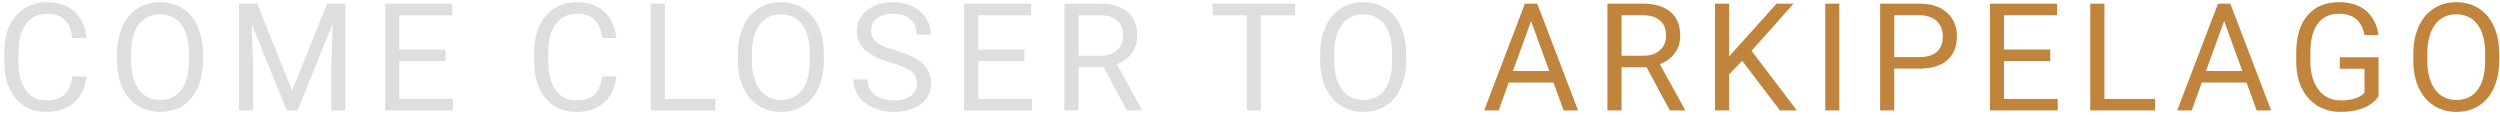
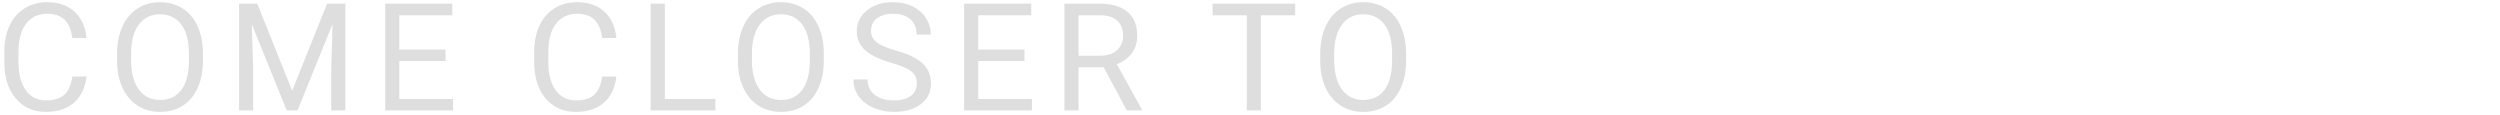
<svg xmlns="http://www.w3.org/2000/svg" width="566" height="26" viewBox="0 0 566 26" fill="none">
  <path d="M19.586 17.33C19.287 19.887 18.341 21.862 16.747 23.257C15.164 24.64 13.056 25.332 10.422 25.332C7.566 25.332 5.275 24.308 3.549 22.261C1.833 20.213 0.976 17.474 0.976 14.043V11.719C0.976 9.472 1.374 7.496 2.171 5.792C2.979 4.088 4.119 2.782 5.591 1.874C7.063 0.955 8.767 0.496 10.704 0.496C13.272 0.496 15.33 1.215 16.88 2.654C18.429 4.082 19.331 6.063 19.586 8.598H16.382C16.105 6.672 15.502 5.277 14.572 4.414C13.654 3.551 12.364 3.119 10.704 3.119C8.668 3.119 7.068 3.872 5.906 5.377C4.755 6.882 4.18 9.024 4.18 11.802V14.143C4.18 16.766 4.728 18.852 5.823 20.401C6.919 21.951 8.452 22.726 10.422 22.726C12.193 22.726 13.549 22.327 14.489 21.53C15.441 20.722 16.072 19.322 16.382 17.33H19.586ZM45.946 13.694C45.946 16.063 45.547 18.133 44.751 19.903C43.954 21.663 42.825 23.008 41.364 23.938C39.903 24.867 38.199 25.332 36.251 25.332C34.347 25.332 32.659 24.867 31.187 23.938C29.715 22.997 28.57 21.663 27.751 19.936C26.943 18.199 26.528 16.19 26.506 13.91V12.167C26.506 9.843 26.909 7.79 27.717 6.008C28.525 4.226 29.665 2.865 31.137 1.924C32.62 0.972 34.314 0.496 36.217 0.496C38.154 0.496 39.859 0.966 41.331 1.907C42.814 2.837 43.954 4.193 44.751 5.975C45.547 7.745 45.946 9.81 45.946 12.167V13.694ZM42.775 12.134C42.775 9.267 42.2 7.07 41.048 5.543C39.897 4.005 38.287 3.235 36.217 3.235C34.203 3.235 32.615 4.005 31.453 5.543C30.302 7.07 29.71 9.195 29.676 11.918V13.694C29.676 16.472 30.257 18.658 31.419 20.252C32.593 21.835 34.203 22.626 36.251 22.626C38.309 22.626 39.903 21.879 41.032 20.385C42.161 18.88 42.742 16.727 42.775 13.927V12.134ZM58.244 0.828L66.147 20.551L74.049 0.828H78.183V25H74.995V15.587L75.294 5.427L67.359 25H64.918L56.999 5.477L57.315 15.587V25H54.127V0.828H58.244ZM100.874 13.827H90.398V22.394H102.567V25H87.211V0.828H102.401V3.451H90.398V11.221H100.874V13.827ZM139.549 17.33C139.25 19.887 138.304 21.862 136.71 23.257C135.127 24.64 133.019 25.332 130.385 25.332C127.529 25.332 125.238 24.308 123.512 22.261C121.796 20.213 120.938 17.474 120.938 14.043V11.719C120.938 9.472 121.337 7.496 122.134 5.792C122.942 4.088 124.082 2.782 125.554 1.874C127.026 0.955 128.73 0.496 130.667 0.496C133.235 0.496 135.293 1.215 136.843 2.654C138.392 4.082 139.294 6.063 139.549 8.598H136.345C136.068 6.672 135.465 5.277 134.535 4.414C133.617 3.551 132.327 3.119 130.667 3.119C128.631 3.119 127.031 3.872 125.869 5.377C124.718 6.882 124.143 9.024 124.143 11.802V14.143C124.143 16.766 124.69 18.852 125.786 20.401C126.882 21.951 128.415 22.726 130.385 22.726C132.156 22.726 133.511 22.327 134.452 21.53C135.404 20.722 136.035 19.322 136.345 17.33H139.549ZM150.519 22.394H161.974V25H147.315V0.828H150.519V22.394ZM186.508 13.694C186.508 16.063 186.11 18.133 185.313 19.903C184.516 21.663 183.387 23.008 181.926 23.938C180.465 24.867 178.761 25.332 176.813 25.332C174.909 25.332 173.221 24.867 171.749 23.938C170.277 22.997 169.132 21.663 168.313 19.936C167.505 18.199 167.09 16.19 167.068 13.91V12.167C167.068 9.843 167.472 7.79 168.279 6.008C169.087 4.226 170.227 2.865 171.699 1.924C173.182 0.972 174.876 0.496 176.779 0.496C178.716 0.496 180.421 0.966 181.893 1.907C183.376 2.837 184.516 4.193 185.313 5.975C186.11 7.745 186.508 9.81 186.508 12.167V13.694ZM183.337 12.134C183.337 9.267 182.762 7.07 181.611 5.543C180.46 4.005 178.849 3.235 176.779 3.235C174.765 3.235 173.177 4.005 172.015 5.543C170.864 7.07 170.272 9.195 170.238 11.918V13.694C170.238 16.472 170.82 18.658 171.982 20.252C173.155 21.835 174.765 22.626 176.813 22.626C178.871 22.626 180.465 21.879 181.594 20.385C182.723 18.88 183.304 16.727 183.337 13.927V12.134ZM201.811 14.226C199.078 13.44 197.085 12.477 195.835 11.337C194.595 10.186 193.975 8.769 193.975 7.087C193.975 5.183 194.734 3.612 196.25 2.372C197.777 1.121 199.758 0.496 202.193 0.496C203.853 0.496 205.331 0.817 206.626 1.459C207.932 2.101 208.939 2.986 209.647 4.115C210.367 5.244 210.726 6.478 210.726 7.817H207.522C207.522 6.356 207.057 5.211 206.128 4.381C205.198 3.54 203.887 3.119 202.193 3.119C200.622 3.119 199.393 3.468 198.508 4.165C197.633 4.851 197.196 5.809 197.196 7.037C197.196 8.022 197.611 8.858 198.441 9.544C199.282 10.219 200.705 10.839 202.708 11.403C204.722 11.968 206.294 12.593 207.423 13.279C208.563 13.954 209.404 14.746 209.946 15.653C210.499 16.561 210.776 17.629 210.776 18.857C210.776 20.816 210.012 22.388 208.485 23.572C206.958 24.745 204.916 25.332 202.359 25.332C200.699 25.332 199.15 25.017 197.711 24.386C196.272 23.744 195.16 22.869 194.374 21.763C193.599 20.656 193.212 19.4 193.212 17.994H196.416C196.416 19.455 196.953 20.612 198.026 21.464C199.111 22.305 200.555 22.726 202.359 22.726C204.041 22.726 205.331 22.383 206.227 21.696C207.124 21.01 207.572 20.075 207.572 18.891C207.572 17.706 207.157 16.793 206.327 16.151C205.497 15.498 203.992 14.856 201.811 14.226ZM231.94 13.827H221.464V22.394H233.633V25H218.277V0.828H233.467V3.451H221.464V11.221H231.94V13.827ZM249.866 15.222H244.188V25H240.984V0.828H248.986C251.709 0.828 253.801 1.448 255.262 2.688C256.734 3.927 257.47 5.731 257.47 8.1C257.47 9.605 257.06 10.916 256.241 12.034C255.433 13.152 254.304 13.988 252.854 14.541L258.532 24.801V25H255.112L249.866 15.222ZM244.188 12.615H249.086C250.669 12.615 251.925 12.206 252.854 11.387C253.795 10.568 254.266 9.472 254.266 8.1C254.266 6.605 253.817 5.46 252.921 4.663C252.035 3.866 250.752 3.462 249.069 3.451H244.188V12.615ZM293.223 3.451H285.453V25H282.282V3.451H274.529V0.828H293.223V3.451ZM318.338 13.694C318.338 16.063 317.939 18.133 317.142 19.903C316.346 21.663 315.217 23.008 313.756 23.938C312.295 24.867 310.59 25.332 308.642 25.332C306.739 25.332 305.051 24.867 303.579 23.938C302.107 22.997 300.961 21.663 300.142 19.936C299.334 18.199 298.919 16.19 298.897 13.91V12.167C298.897 9.843 299.301 7.79 300.109 6.008C300.917 4.226 302.057 2.865 303.529 1.924C305.012 0.972 306.706 0.496 308.609 0.496C310.546 0.496 312.25 0.966 313.722 1.907C315.206 2.837 316.346 4.193 317.142 5.975C317.939 7.745 318.338 9.81 318.338 12.167V13.694ZM315.167 12.134C315.167 9.267 314.591 7.07 313.44 5.543C312.289 4.005 310.679 3.235 308.609 3.235C306.595 3.235 305.007 4.005 303.845 5.543C302.694 7.07 302.101 9.195 302.068 11.918V13.694C302.068 16.472 302.649 18.658 303.811 20.252C304.985 21.835 306.595 22.626 308.642 22.626C310.701 22.626 312.295 21.879 313.424 20.385C314.553 18.88 315.134 16.727 315.167 13.927V12.134Z" fill="#DEDEDE" />
-   <path d="M351.7 18.691H341.573L339.299 25H336.012L345.242 0.828H348.031L357.278 25H354.008L351.7 18.691ZM342.536 16.068H350.754L346.637 4.763L342.536 16.068ZM372.797 15.222H367.12V25H363.916V0.828H371.918C374.64 0.828 376.732 1.448 378.193 2.688C379.665 3.927 380.401 5.731 380.401 8.1C380.401 9.605 379.991 10.916 379.172 12.034C378.365 13.152 377.236 13.988 375.786 14.541L381.463 24.801V25H378.044L372.797 15.222ZM367.12 12.615H372.017C373.6 12.615 374.856 12.206 375.786 11.387C376.726 10.568 377.197 9.472 377.197 8.1C377.197 6.605 376.749 5.46 375.852 4.663C374.967 3.866 373.683 3.462 372.001 3.451H367.12V12.615ZM394.426 13.761L391.471 16.832V25H388.283V0.828H391.471V12.781L402.212 0.828H406.064L396.551 11.503L406.811 25H402.992L394.426 13.761ZM416.42 25H413.232V0.828H416.42V25ZM428.851 15.537V25H425.663V0.828H434.579C437.224 0.828 439.293 1.503 440.788 2.854C442.293 4.204 443.045 5.991 443.045 8.216C443.045 10.562 442.309 12.372 440.837 13.645C439.376 14.906 437.279 15.537 434.545 15.537H428.851ZM428.851 12.931H434.579C436.283 12.931 437.589 12.532 438.496 11.735C439.404 10.927 439.858 9.765 439.858 8.249C439.858 6.81 439.404 5.659 438.496 4.796C437.589 3.933 436.344 3.484 434.761 3.451H428.851V12.931ZM464.176 13.827H453.7V22.394H465.869V25H450.513V0.828H465.703V3.451H453.7V11.221H464.176V13.827ZM476.441 22.394H487.896V25H473.237V0.828H476.441V22.394ZM508.612 18.691H498.485L496.21 25H492.923L502.154 0.828H504.943L514.19 25H510.919L508.612 18.691ZM499.447 16.068H507.665L503.548 4.763L499.447 16.068ZM538.491 21.829C537.672 23.002 536.527 23.882 535.055 24.469C533.594 25.044 531.889 25.332 529.941 25.332C527.971 25.332 526.222 24.873 524.695 23.954C523.168 23.024 521.984 21.707 521.142 20.003C520.312 18.299 519.886 16.323 519.864 14.076V11.968C519.864 8.326 520.711 5.504 522.404 3.501C524.109 1.498 526.499 0.496 529.576 0.496C532.099 0.496 534.13 1.144 535.669 2.438C537.207 3.722 538.148 5.548 538.491 7.917H535.304C534.706 4.718 532.802 3.119 529.593 3.119C527.457 3.119 525.835 3.872 524.728 5.377C523.633 6.871 523.079 9.04 523.068 11.885V13.86C523.068 16.572 523.688 18.73 524.928 20.335C526.167 21.929 527.844 22.726 529.958 22.726C531.153 22.726 532.199 22.593 533.096 22.327C533.992 22.061 534.734 21.613 535.32 20.982V15.554H529.725V12.964H538.491V21.829ZM565.814 13.694C565.814 16.063 565.415 18.133 564.619 19.903C563.822 21.663 562.693 23.008 561.232 23.938C559.771 24.867 558.066 25.332 556.119 25.332C554.215 25.332 552.527 24.867 551.055 23.938C549.583 22.997 548.438 21.663 547.619 19.936C546.811 18.199 546.396 16.19 546.373 13.91V12.167C546.373 9.843 546.777 7.79 547.585 6.008C548.393 4.226 549.533 2.865 551.005 1.924C552.488 0.972 554.182 0.496 556.085 0.496C558.022 0.496 559.727 0.966 561.199 1.907C562.682 2.837 563.822 4.193 564.619 5.975C565.415 7.745 565.814 9.81 565.814 12.167V13.694ZM562.643 12.134C562.643 9.267 562.067 7.07 560.916 5.543C559.765 4.005 558.155 3.235 556.085 3.235C554.071 3.235 552.483 4.005 551.321 5.543C550.17 7.07 549.578 9.195 549.544 11.918V13.694C549.544 16.472 550.125 18.658 551.287 20.252C552.461 21.835 554.071 22.626 556.119 22.626C558.177 22.626 559.771 21.879 560.9 20.385C562.029 18.88 562.61 16.727 562.643 13.927V12.134Z" fill="#C0843C" />
</svg>